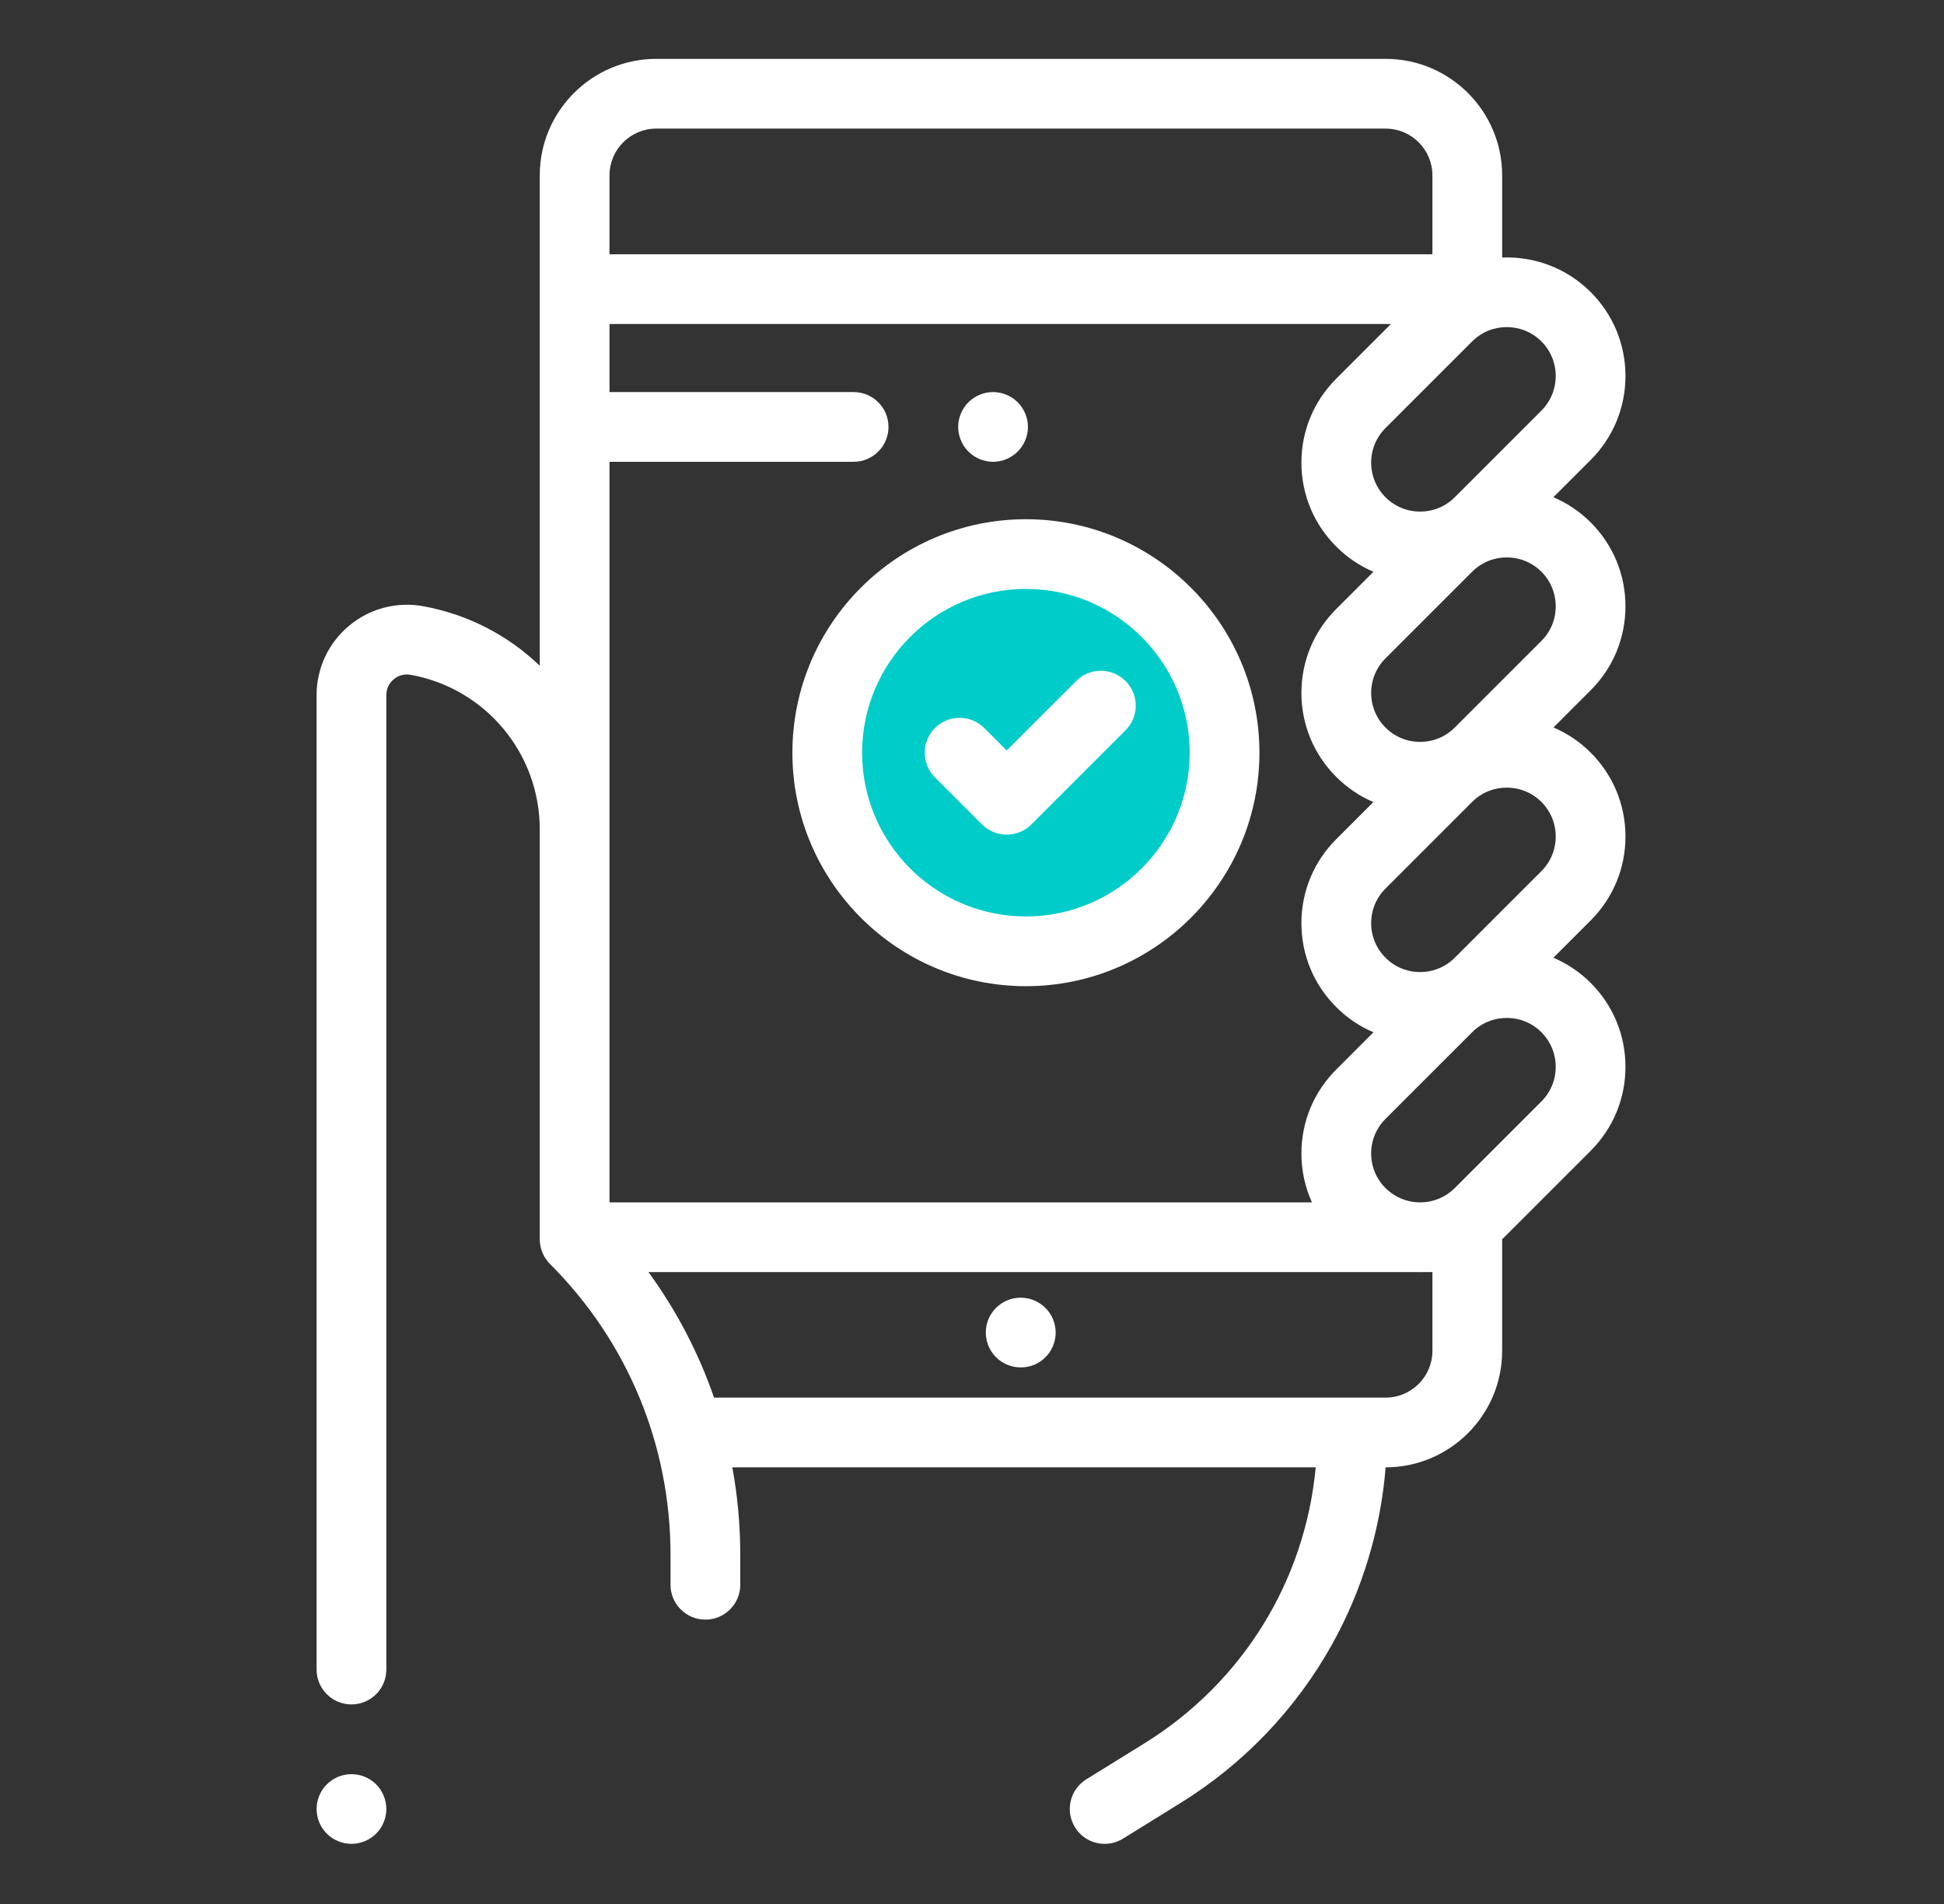
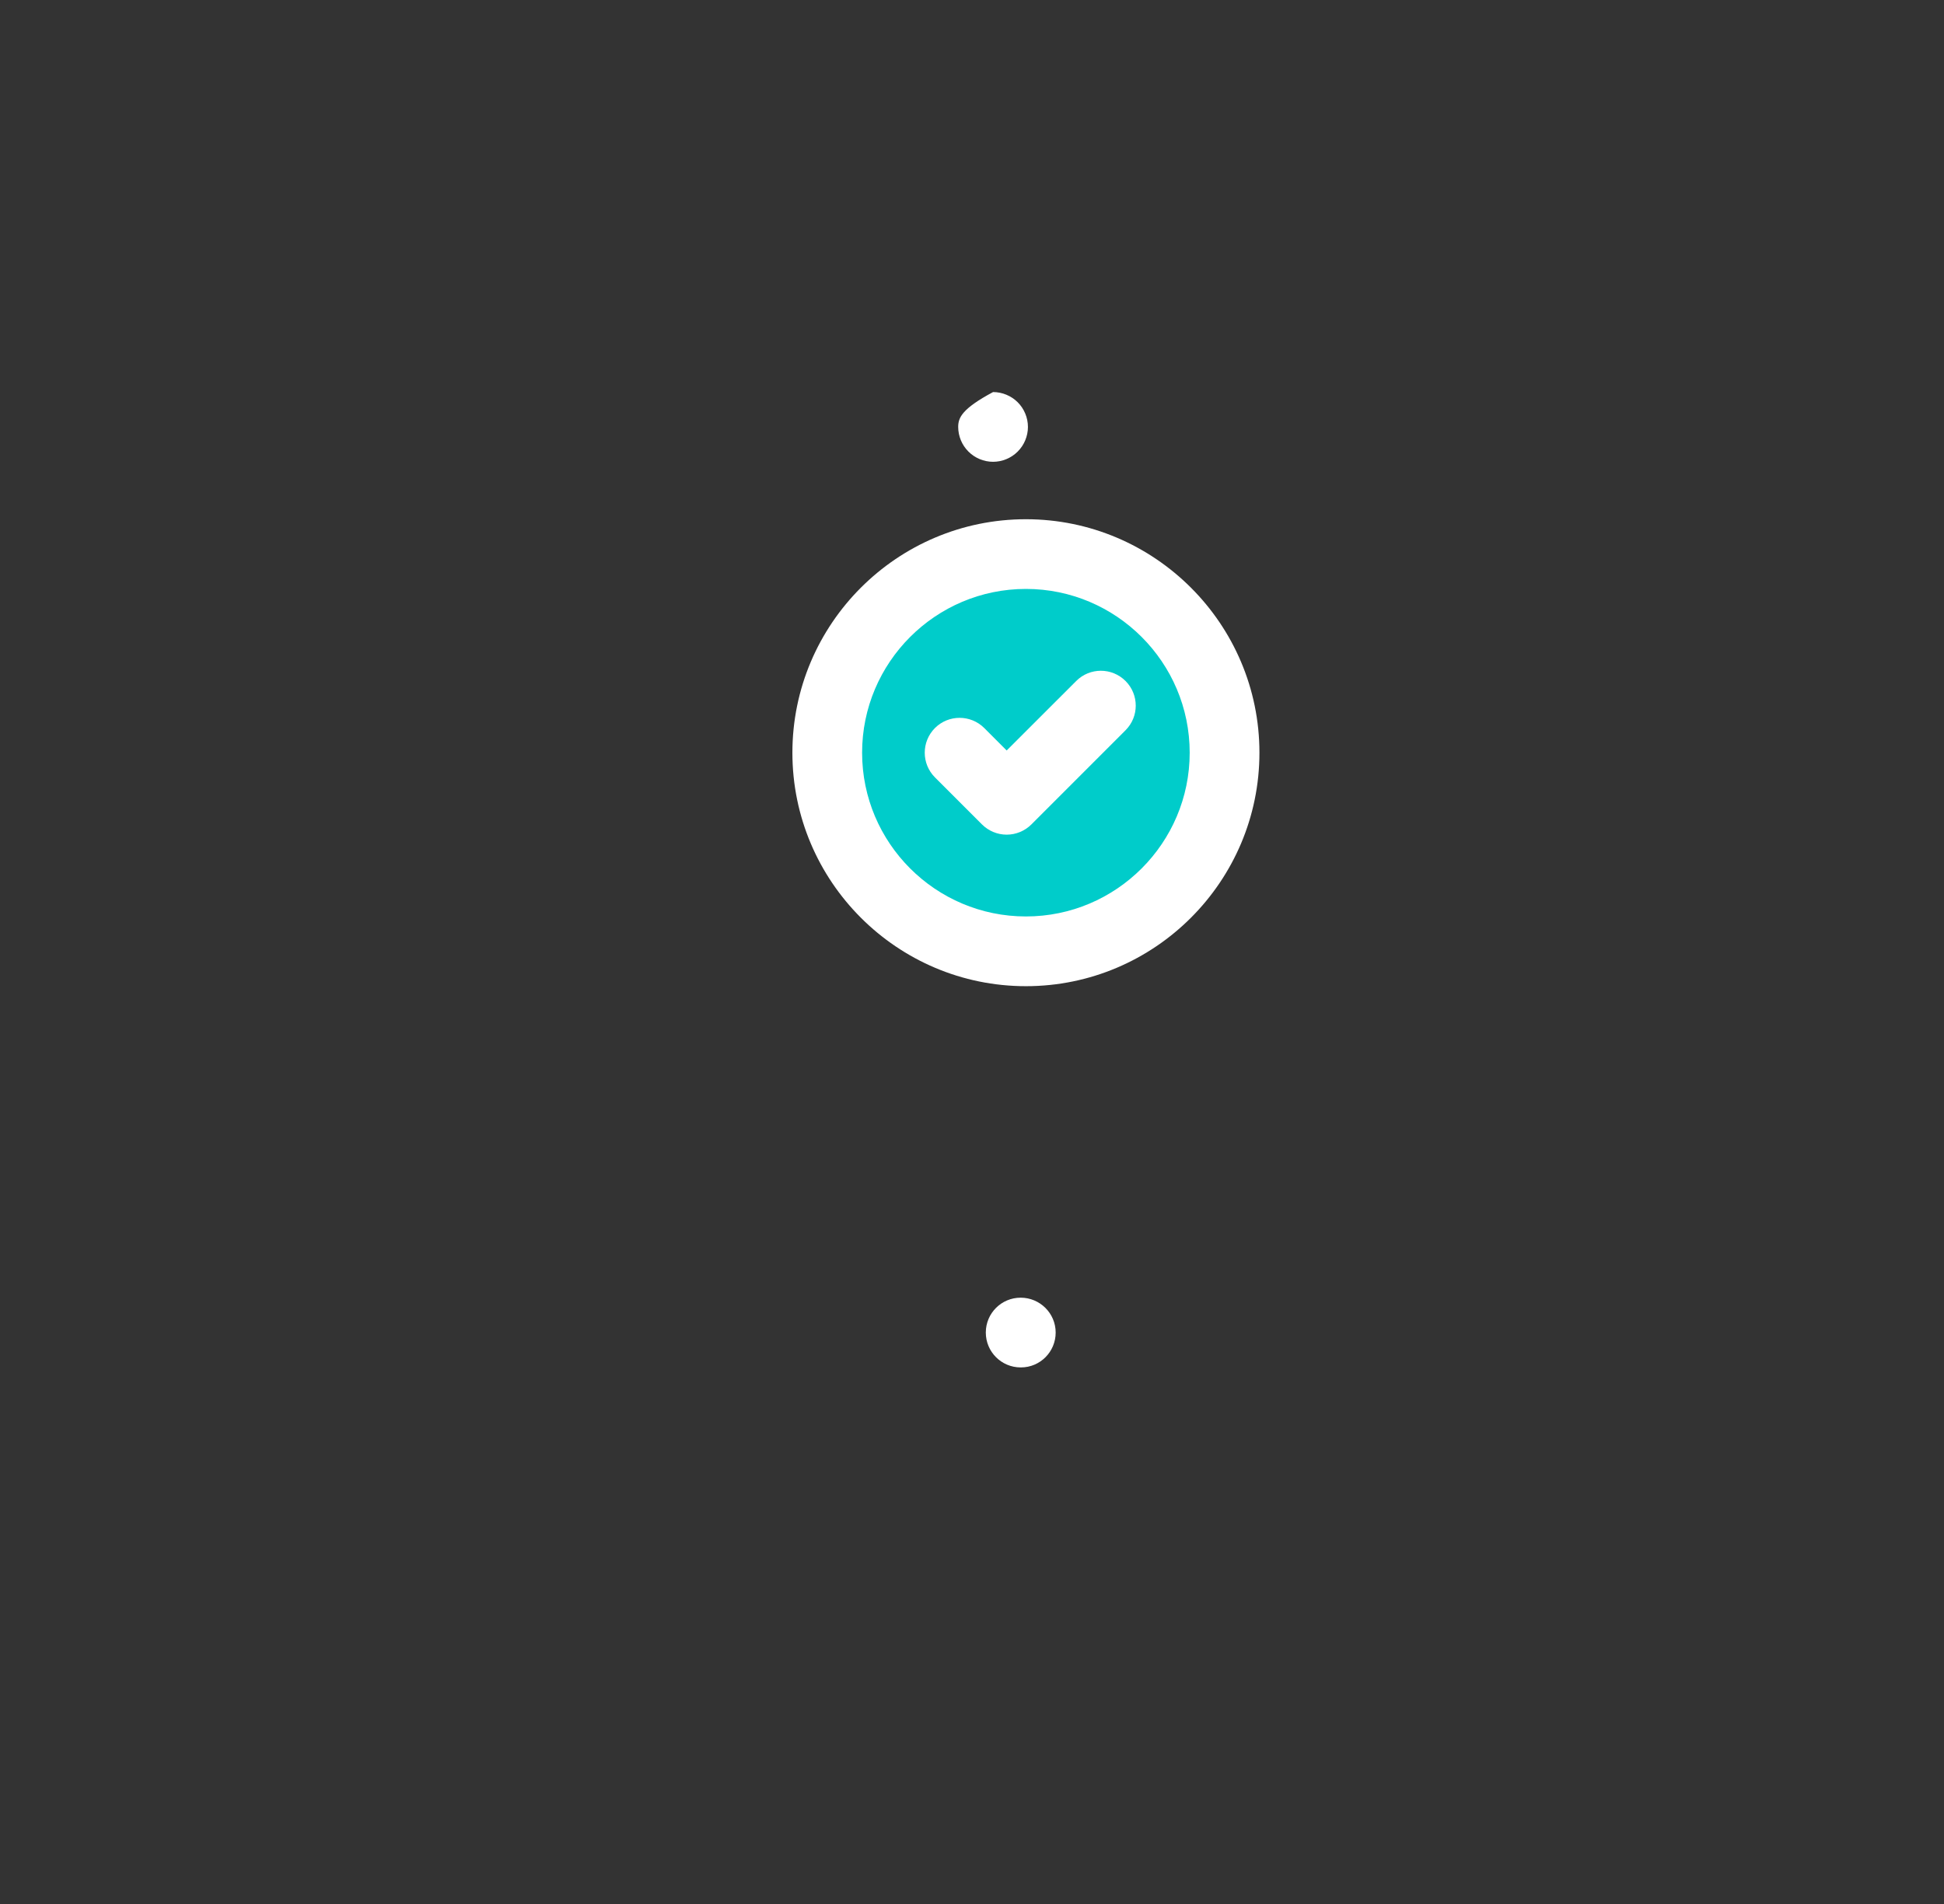
<svg xmlns="http://www.w3.org/2000/svg" width="49" height="48" viewBox="0 0 49 48" fill="none">
  <rect x="0" y="0" width="49" height="48" fill="#333333" stroke="none" />
  <g clip-path="url(#clip0_3571_34384)">
-     <path d="M25.031 11.642C25.262 11.642 25.489 11.548 25.652 11.384C25.816 11.221 25.91 10.994 25.91 10.763C25.91 10.531 25.816 10.305 25.652 10.141C25.489 9.978 25.262 9.884 25.031 9.884C24.8 9.884 24.573 9.978 24.41 10.141C24.246 10.305 24.152 10.531 24.152 10.763C24.152 10.994 24.246 11.221 24.41 11.384C24.573 11.548 24.8 11.642 25.031 11.642Z" fill="white" />
+     <path d="M25.031 11.642C25.262 11.642 25.489 11.548 25.652 11.384C25.816 11.221 25.91 10.994 25.91 10.763C25.91 10.531 25.816 10.305 25.652 10.141C25.489 9.978 25.262 9.884 25.031 9.884C24.246 10.305 24.152 10.531 24.152 10.763C24.152 10.994 24.246 11.221 24.41 11.384C24.573 11.548 24.8 11.642 25.031 11.642Z" fill="white" />
    <path d="M25.727 32.715C25.241 32.715 24.848 33.108 24.848 33.594C24.848 34.079 25.241 34.473 25.727 34.473H25.733C26.218 34.473 26.609 34.079 26.609 33.594C26.609 33.108 26.212 32.715 25.727 32.715Z" fill="white" />
    <circle cx="25.625" cy="18.758" r="5.25" fill="#00CCCA" />
-     <path d="M40.971 15.286C40.971 14.486 40.66 13.735 40.095 13.17C39.816 12.892 39.496 12.681 39.154 12.535L40.095 11.595C40.66 11.029 40.971 10.278 40.971 9.479C40.971 8.68 40.66 7.929 40.095 7.364C39.482 6.751 38.667 6.461 37.863 6.492V4.421C37.863 2.802 36.545 1.484 34.926 1.484H16.542C14.923 1.484 13.605 2.802 13.605 4.421V16.783C12.816 16.026 11.806 15.489 10.663 15.282C9.996 15.162 9.317 15.342 8.798 15.776C8.278 16.209 7.98 16.847 7.98 17.523V42.09C7.98 42.575 8.374 42.969 8.859 42.969C9.345 42.969 9.738 42.575 9.738 42.09V17.523C9.738 17.312 9.855 17.183 9.925 17.125C9.994 17.066 10.143 16.974 10.35 17.012C12.237 17.352 13.605 18.991 13.605 20.907V31.244C13.605 31.486 13.704 31.706 13.863 31.865C15.822 33.824 16.901 36.429 16.901 39.2V39.953C16.901 40.438 17.295 40.831 17.78 40.831C18.266 40.831 18.659 40.438 18.659 39.953V39.2C18.659 38.452 18.591 37.713 18.459 36.992H33.164C32.895 39.857 31.322 42.416 28.84 43.954L27.38 44.858C26.968 45.114 26.841 45.656 27.097 46.068C27.263 46.337 27.55 46.484 27.844 46.484C28.002 46.484 28.162 46.442 28.307 46.352L29.765 45.448C31.351 44.466 32.668 43.085 33.576 41.455C34.34 40.082 34.8 38.555 34.926 36.992H34.926C36.545 36.992 37.863 35.674 37.863 34.056V31.24C37.879 31.225 37.895 31.21 37.911 31.195L40.095 29.011C40.66 28.445 40.971 27.695 40.971 26.895C40.971 26.096 40.66 25.345 40.095 24.78C39.816 24.501 39.496 24.29 39.154 24.145L40.095 23.204C40.66 22.639 40.971 21.888 40.971 21.089C40.971 20.29 40.66 19.539 40.095 18.974C39.817 18.696 39.498 18.485 39.156 18.34L40.095 17.401C40.66 16.836 40.971 16.085 40.971 15.286ZM33.68 19.585C33.954 19.859 34.271 20.072 34.617 20.22L33.68 21.157C33.115 21.722 32.803 22.474 32.803 23.273C32.803 24.072 33.115 24.823 33.68 25.388C33.954 25.663 34.273 25.877 34.619 26.024L33.68 26.964C33.115 27.529 32.803 28.28 32.803 29.079C32.803 29.512 32.895 29.93 33.069 30.312H15.363V11.642H21.516C22.001 11.642 22.395 11.248 22.395 10.763C22.395 10.278 22.001 9.884 21.516 9.884H15.363V8.168H35.06L33.68 9.548C33.115 10.113 32.803 10.864 32.803 11.663C32.803 12.462 33.115 13.213 33.68 13.778C33.954 14.053 34.273 14.267 34.619 14.415L33.68 15.354C33.115 15.919 32.803 16.671 32.803 17.47C32.803 18.268 33.115 19.02 33.68 19.585ZM38.852 8.607C39.085 8.84 39.213 9.15 39.213 9.479C39.213 9.809 39.085 10.118 38.852 10.352L36.668 12.536C36.435 12.769 36.125 12.897 35.795 12.897C35.466 12.897 35.156 12.769 34.923 12.536C34.69 12.303 34.561 11.993 34.561 11.663C34.561 11.334 34.69 11.024 34.923 10.791L37.107 8.607C37.588 8.126 38.371 8.126 38.852 8.607ZM16.542 3.242H34.926C35.576 3.242 36.105 3.771 36.105 4.421V6.41H15.363V4.421C15.363 3.771 15.892 3.242 16.542 3.242ZM34.926 35.234H17.998C17.609 34.108 17.054 33.043 16.345 32.07H35.767C35.777 32.07 35.786 32.071 35.795 32.071C35.805 32.071 35.814 32.07 35.824 32.07H36.105V34.056C36.105 34.705 35.576 35.234 34.926 35.234ZM38.852 27.768L36.668 29.952C36.438 30.181 36.134 30.309 35.809 30.312H35.781C35.457 30.309 35.153 30.181 34.923 29.952C34.69 29.719 34.561 29.409 34.561 29.079C34.561 28.75 34.69 28.44 34.923 28.207L37.107 26.023C37.347 25.782 37.663 25.662 37.979 25.662C38.295 25.662 38.611 25.782 38.852 26.023C39.085 26.256 39.213 26.566 39.213 26.895C39.213 27.225 39.085 27.535 38.852 27.768ZM38.852 21.962L36.668 24.145C36.435 24.378 36.125 24.506 35.795 24.506C35.466 24.506 35.156 24.378 34.923 24.145C34.69 23.912 34.561 23.602 34.561 23.273C34.561 22.943 34.69 22.633 34.923 22.4L37.107 20.216C37.347 19.976 37.663 19.856 37.979 19.856C38.295 19.856 38.611 19.976 38.852 20.216C39.085 20.45 39.213 20.759 39.213 21.089C39.213 21.419 39.085 21.728 38.852 21.962ZM38.852 16.158L36.668 18.342C36.435 18.575 36.125 18.703 35.795 18.703C35.466 18.703 35.156 18.575 34.923 18.342C34.69 18.109 34.561 17.799 34.561 17.47C34.561 17.14 34.69 16.83 34.923 16.597L37.107 14.413C37.588 13.932 38.371 13.932 38.852 14.413C39.085 14.646 39.213 14.956 39.213 15.286C39.213 15.615 39.085 15.925 38.852 16.158Z" fill="white" />
    <path d="M25.859 13.09C22.613 13.09 19.973 15.73 19.973 18.976C19.973 22.221 22.613 24.862 25.859 24.862C29.105 24.862 31.745 22.221 31.745 18.976C31.745 15.73 29.104 13.09 25.859 13.09ZM25.859 23.104C23.582 23.104 21.73 21.252 21.73 18.976C21.73 16.7 23.582 14.847 25.859 14.847C28.135 14.847 29.987 16.7 29.987 18.976C29.987 21.252 28.135 23.104 25.859 23.104Z" fill="white" />
    <path d="M27.127 17.168L25.374 18.92L24.809 18.354C24.466 18.012 23.909 18.011 23.566 18.354C23.223 18.698 23.223 19.254 23.566 19.598L24.753 20.785C24.918 20.949 25.141 21.042 25.374 21.042C25.607 21.042 25.831 20.949 25.996 20.785L28.37 18.41C28.713 18.067 28.713 17.511 28.37 17.168C28.026 16.824 27.47 16.824 27.127 17.168Z" fill="white" />
-     <path d="M8.859 44.727C8.628 44.727 8.401 44.82 8.238 44.984C8.074 45.147 7.98 45.374 7.98 45.605C7.98 45.837 8.074 46.064 8.238 46.227C8.401 46.39 8.628 46.484 8.859 46.484C9.09 46.484 9.317 46.39 9.481 46.227C9.644 46.064 9.738 45.837 9.738 45.605C9.738 45.374 9.644 45.147 9.481 44.984C9.317 44.82 9.09 44.727 8.859 44.727Z" fill="white" />
  </g>
  <defs>
    <clipPath id="clip0_3571_34384">
      <rect width="48" height="48" fill="white" transform="translate(0.875)" />
    </clipPath>
  </defs>
</svg>